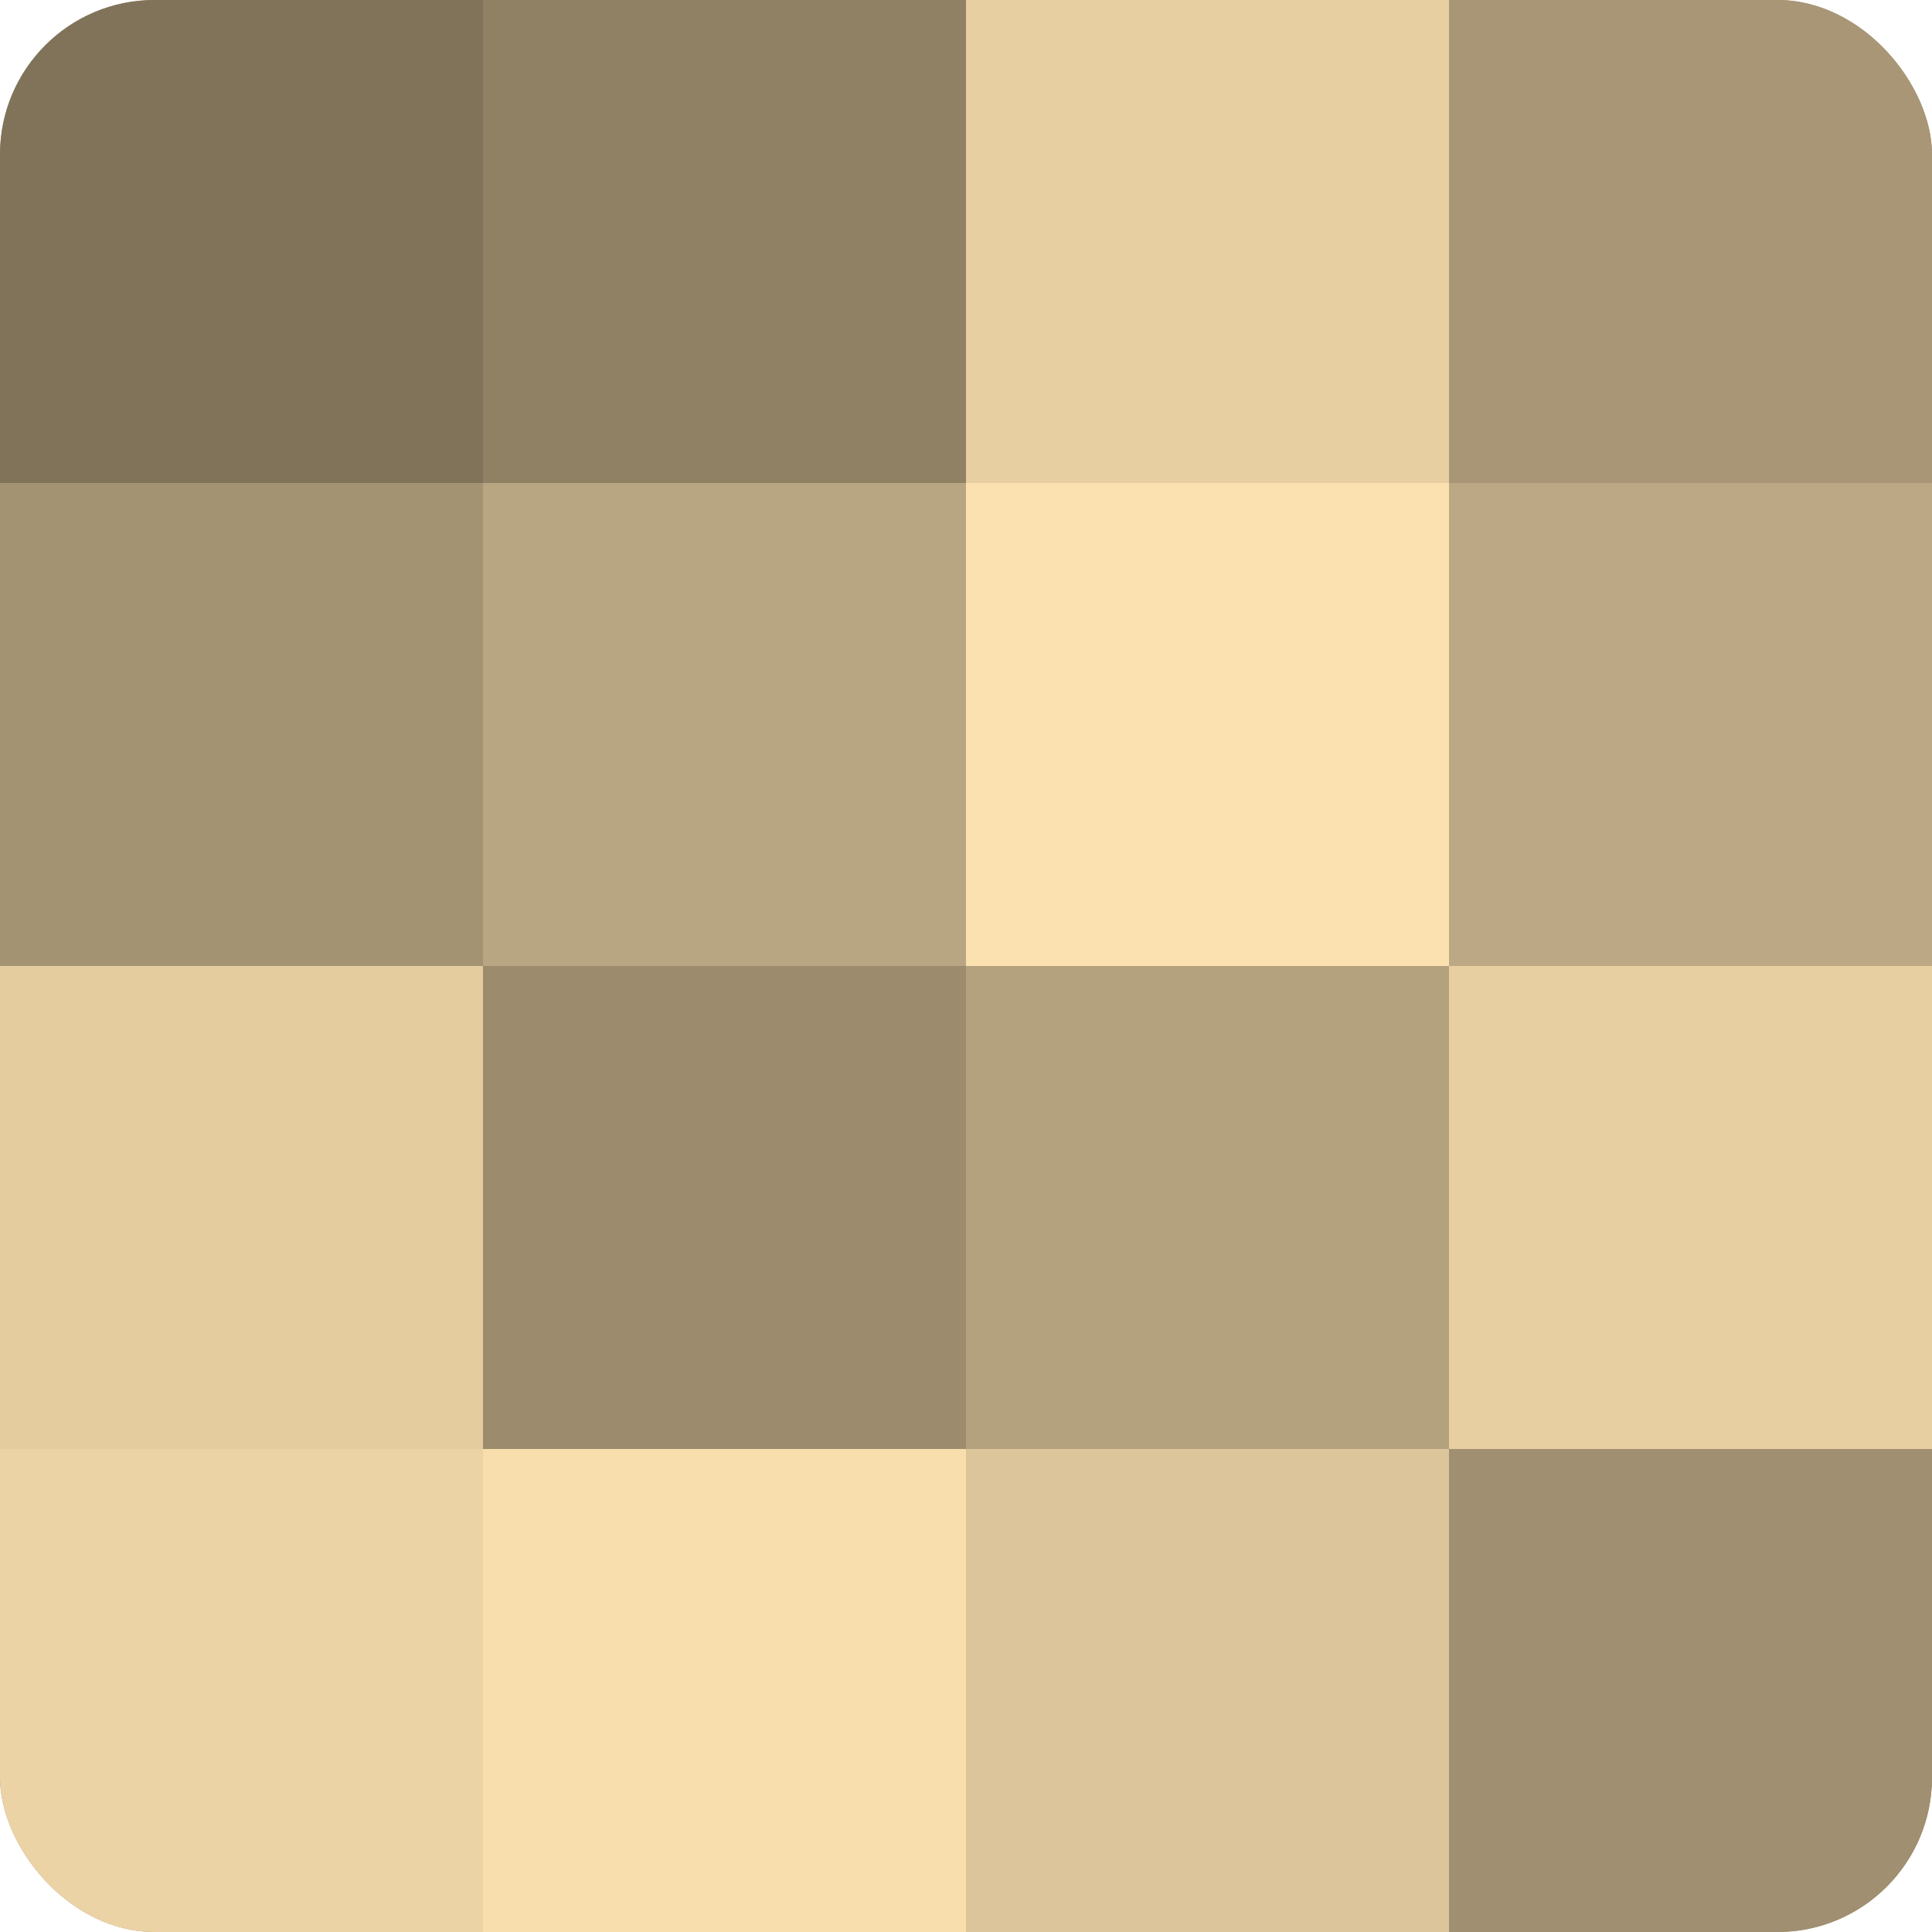
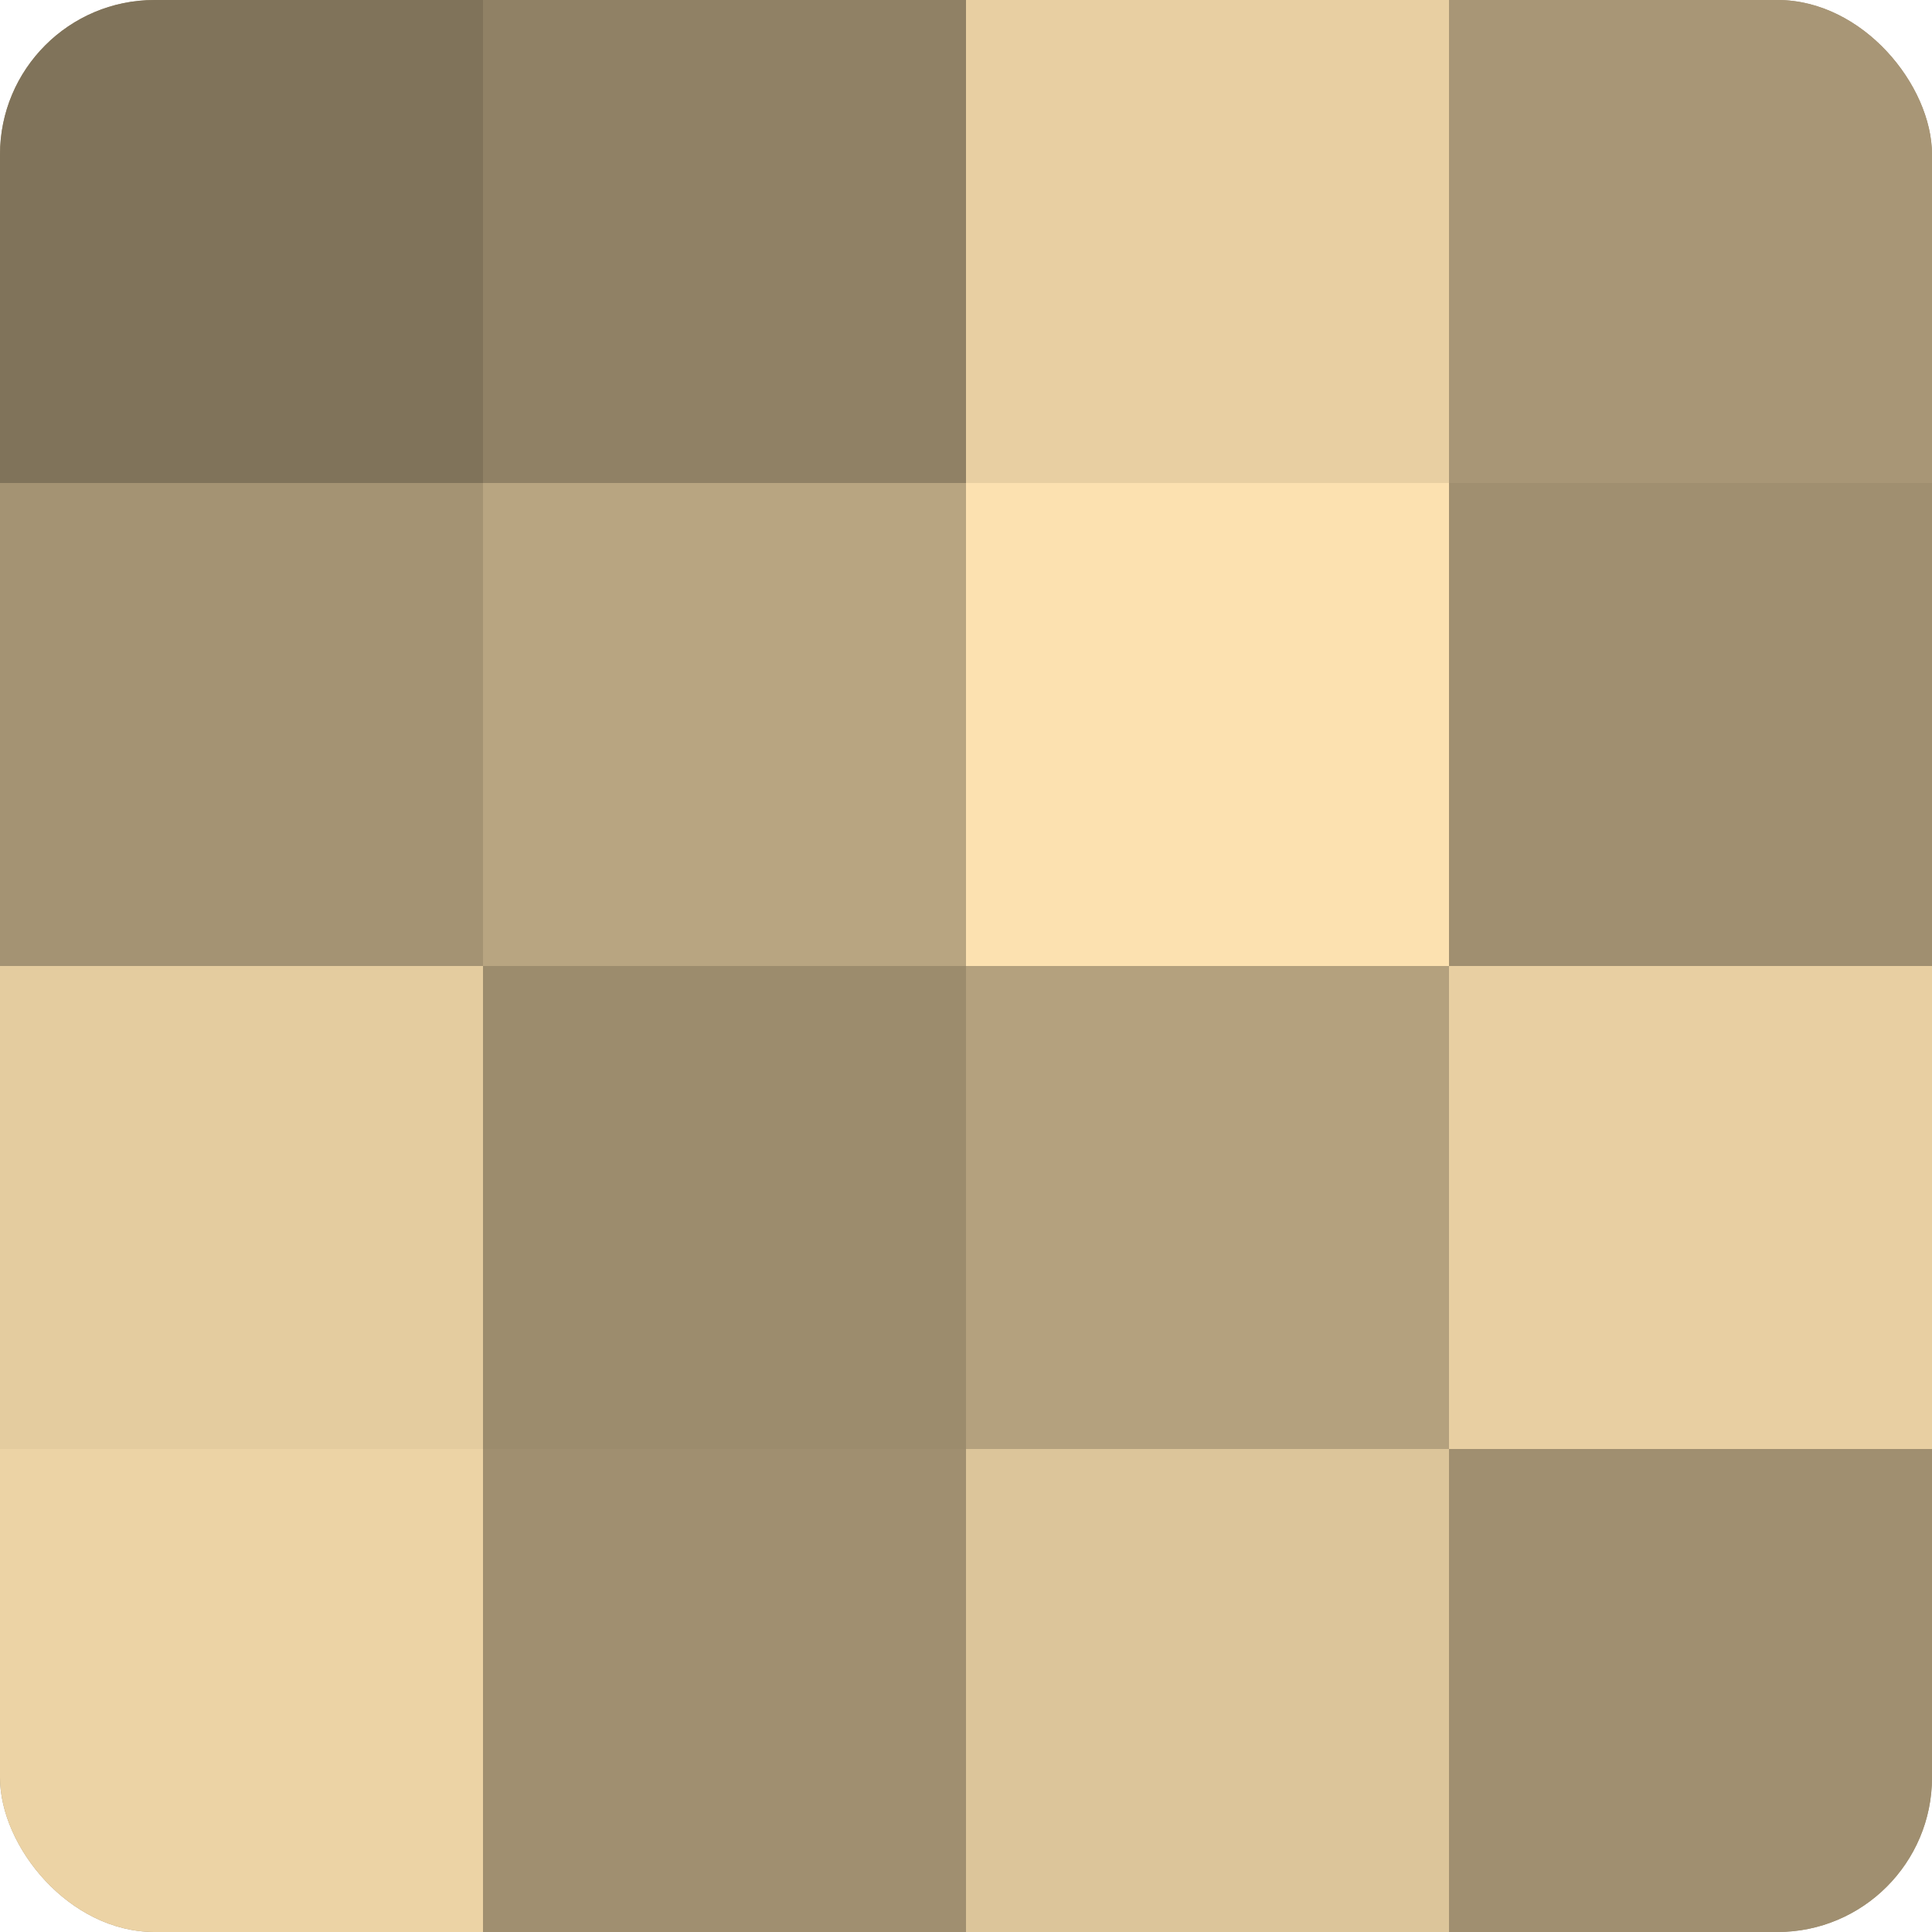
<svg xmlns="http://www.w3.org/2000/svg" width="60" height="60" viewBox="0 0 100 100" preserveAspectRatio="xMidYMid meet">
  <defs>
    <clipPath id="c" width="100" height="100">
      <rect width="100" height="100" rx="8" ry="8" />
    </clipPath>
  </defs>
  <g clip-path="url(#c)">
    <rect width="100" height="100" fill="#a08f70" />
    <rect width="25" height="25" fill="#80735a" />
    <rect y="25" width="25" height="25" fill="#a49373" />
    <rect y="50" width="25" height="25" fill="#e4cc9f" />
    <rect y="75" width="25" height="25" fill="#ecd3a5" />
    <rect x="25" width="25" height="25" fill="#908165" />
    <rect x="25" y="25" width="25" height="25" fill="#b8a581" />
    <rect x="25" y="50" width="25" height="25" fill="#9c8c6d" />
-     <rect x="25" y="75" width="25" height="25" fill="#f8dead" />
    <rect x="50" width="25" height="25" fill="#e8cfa2" />
    <rect x="50" y="25" width="25" height="25" fill="#fce1b0" />
    <rect x="50" y="50" width="25" height="25" fill="#b4a17e" />
    <rect x="50" y="75" width="25" height="25" fill="#dcc59a" />
    <rect x="75" width="25" height="25" fill="#a89676" />
-     <rect x="75" y="25" width="25" height="25" fill="#bca884" />
    <rect x="75" y="50" width="25" height="25" fill="#e8cfa2" />
    <rect x="75" y="75" width="25" height="25" fill="#a08f70" />
  </g>
</svg>